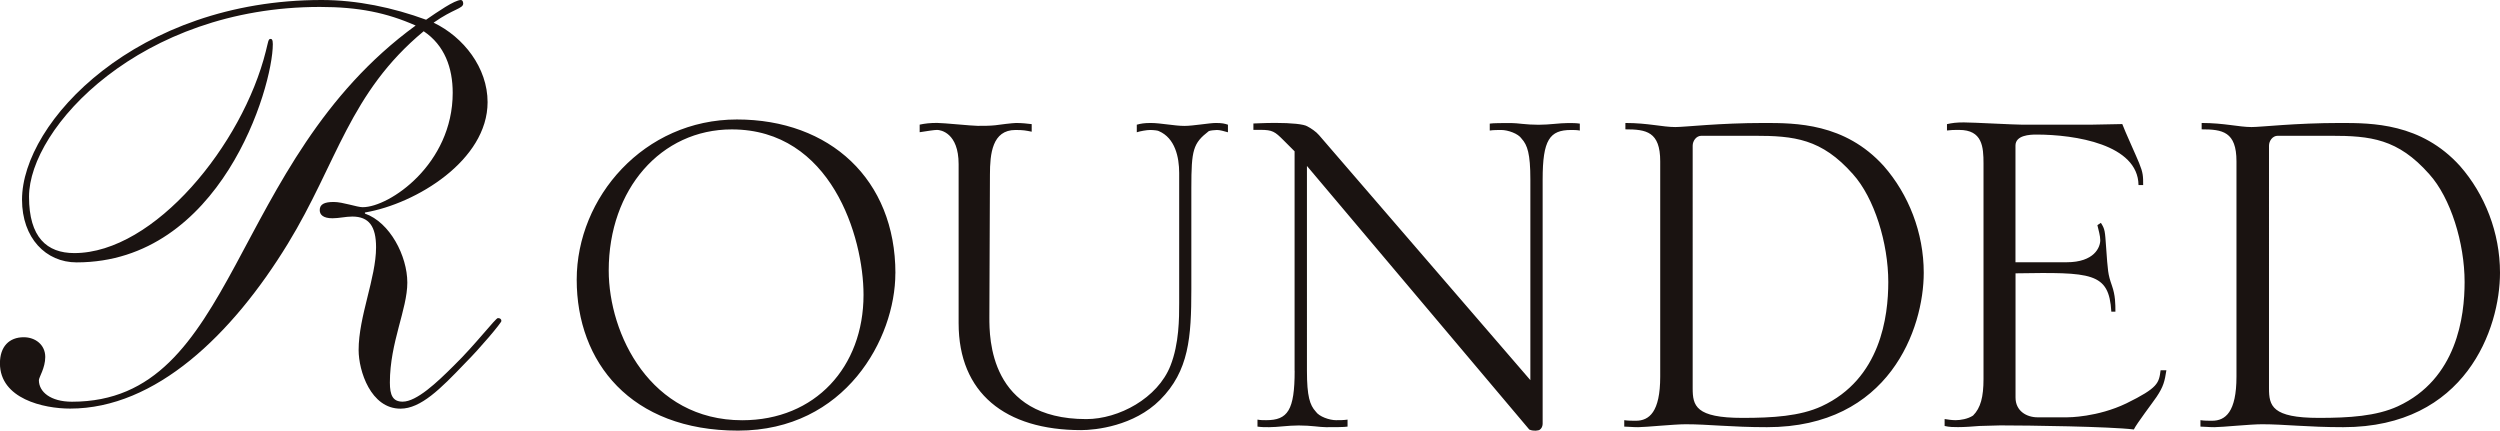
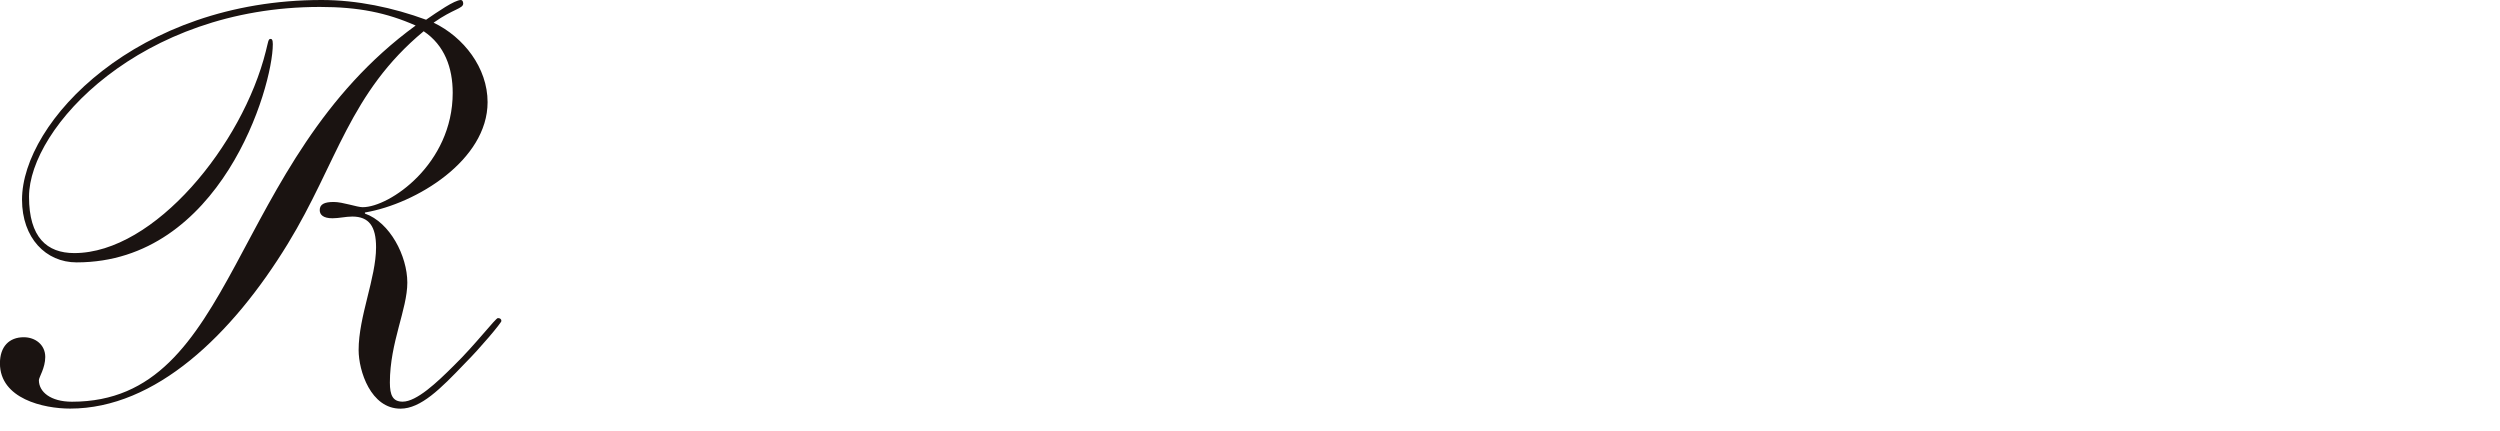
<svg xmlns="http://www.w3.org/2000/svg" id="_レイヤー_2" viewBox="0 0 392.75 67.66">
  <defs>
    <style>.cls-1{fill:#1a1311;}</style>
  </defs>
  <g id="design">
-     <path class="cls-1" d="M356.46,22.88c0-.73.55-1.55,1.37-1.55h8.3c6.29,0,10.58.46,15.5,6.02,3.38,3.74,5.56,10.85,5.56,16.96,0,5.38-1.19,15.23-10.49,19.52-3.37,1.55-7.66,1.82-12.4,1.82-7.39,0-7.84-1.91-7.84-4.65V22.88ZM345.69,67.02c.64,0,1.19.09,2.19.09,1.19,0,5.65-.46,7.48-.46,3.56,0,7.11.46,12.77.46,19.24,0,24.62-15.51,24.62-24.26,0-6.29-2.37-12.31-6.29-16.78-6.11-6.75-13.86-6.75-18.79-6.75-7.11,0-12.4.64-13.95.64-2.01,0-4.29-.64-7.84-.64v1c3.28,0,5.47.36,5.47,5.02v33.83c0,5.56-1.73,6.93-3.83,6.93-.64,0-1.19,0-1.83-.09v1ZM328.75,19.59h-10.94c-1.37,0-7.84-.36-9.3-.36-1.19,0-1.82.09-2.64.27v1c.82-.09.91-.09,1.91-.09,3.65,0,3.83,2.65,3.83,5.29v33.83c0,2.83-.45,4.56-1.64,5.75-.82.55-2,.73-2.74.73-.55,0-1.19-.09-1.73-.18v1.09c.73.18,1.46.18,2.1.18,1.1,0,2.19-.09,3.38-.18,1.09,0,2.19-.09,3.28-.09,4.38,0,17.24.18,20.97.64.36-.82,3.01-4.29,3.56-5.11,1.1-1.64,1.28-2.46,1.55-4.19h-.91c-.27,2.01-.36,2.74-5.38,5.2-4.56,2.19-9.12,2.19-9.3,2.19h-4.65c-1.73,0-3.46-1-3.46-3.1v-19.52c11.95-.18,14.68-.18,15.05,6.02h.64c0-1.19,0-2.55-.55-4.1-.64-1.82-.64-2.28-.91-6.02-.18-2.55-.18-2.83-.82-3.83l-.55.36c.18.82.45,1.64.45,2.37,0,1.09-.91,3.46-5.29,3.46h-8.03v-18.33c0-1.64,2.28-1.73,3.28-1.73,6.11,0,15.96,1.55,16.05,7.93h.73c0-1.37,0-1.91-.64-3.47-.36-.91-2.28-5.11-2.64-6.11l-4.65.09ZM265.92,22.88c0-.73.55-1.55,1.37-1.55h8.3c6.29,0,10.58.46,15.5,6.02,3.37,3.74,5.56,10.85,5.56,16.96,0,5.38-1.19,15.23-10.49,19.52-3.37,1.55-7.66,1.82-12.4,1.82-7.39,0-7.84-1.91-7.84-4.65V22.88ZM255.16,67.02c.64,0,1.19.09,2.19.09,1.19,0,5.65-.46,7.48-.46,3.56,0,7.11.46,12.77.46,19.24,0,24.62-15.51,24.62-24.26,0-6.29-2.37-12.31-6.29-16.78-6.11-6.75-13.86-6.75-18.79-6.75-7.11,0-12.4.64-13.95.64-2.01,0-4.29-.64-7.84-.64v1c3.28,0,5.47.36,5.47,5.02v33.83c0,5.56-1.73,6.93-3.83,6.93-.64,0-1.19,0-1.82-.09v1ZM203.39,58.26c0,6.2-1.09,7.75-4.47,7.75-.46,0-.91,0-1.37-.09v1.1c.64.09,1.1.09,1.83.09,1.37,0,2.92-.27,4.65-.27,2.01,0,3.28.27,4.29.27,1.19,0,2.92,0,3.38-.09v-1.1c-.55.09-1.28.09-1.82.09-1,0-2.65-.55-3.19-1.37-.91-1-1.37-2.37-1.37-6.38V26.07l34.93,41.41c.36.18.82.18,1,.18s.55-.09.55-.09c.46-.27.55-.73.55-1V28.17c0-6.2,1.1-7.75,4.47-7.75.46,0,.91,0,1.37.09v-1.09c-.64-.09-1.1-.09-1.83-.09-1.37,0-2.92.27-4.65.27-2.01,0-3.28-.27-4.29-.27-1.19,0-2.92,0-3.38.09v1.09c.55-.09,1.28-.09,1.82-.09,1,0,2.65.55,3.19,1.37.91,1,1.37,2.37,1.37,6.38v31.55l-33.2-38.49c-.46-.55-1.28-1.09-1.82-1.37-.55-.36-2.55-.55-5.02-.55-1.91,0-2.92.09-3.47.09v1h1.09c1.91,0,2.28.27,3.65,1.64l1.73,1.73v34.47ZM150.6,50.79c0,10.94,7.3,16.78,19.24,16.78,2.28,0,8.3-.64,12.4-4.74,4.56-4.56,4.92-9.85,4.92-17.42v-15.87c0-6.02.27-7.02,2.74-8.94.18-.09.91-.18,1.28-.18.46,0,1.1.18,1.73.36v-1.19c-.55-.18-.91-.27-1.91-.27s-3.56.46-4.93.46c-1.55,0-3.74-.46-5.29-.46-1,0-1.55.09-2.19.27v1.19c.55-.18,1.55-.36,2.1-.36s1.28.09,1.37.18c2.55,1.09,3.19,4.1,3.19,6.57v20.43c0,2.37,0,6.38-1.37,9.85-2.01,5.11-8.12,8.39-13.22,8.39-15.23,0-15.23-12.77-15.23-15.96l.09-22.44c0-3.28.36-7.02,4.01-7.02,1.28,0,1.64.09,2.55.27v-1.19c-.73-.09-1.55-.18-2.46-.18-.45,0-2.74.27-3.28.36-.82.09-1.83.09-2.74.09s-5.38-.46-6.38-.46c-1.09,0-1.91.09-2.74.27v1.19c1.19-.18,2.28-.36,2.74-.36.55,0,3.38.46,3.38,5.38v24.99ZM135.66,46.32c0,11.31-7.57,19.7-19.06,19.7-14.41,0-20.97-13.5-20.97-23.53,0-12.77,8.21-22.16,19.33-22.16,15.6,0,20.7,16.87,20.7,25.99M140.67,42.94c0-14.77-10.31-24.17-24.9-24.17s-25.17,12.22-25.17,25.17,8.48,23.71,25.35,23.71,24.71-14.5,24.71-24.71" />
    <path class="cls-1" d="M57.36,33.38c8.03-1.37,19.24-8.21,19.24-17.33,0-5.38-3.74-10.21-8.48-12.49,3.1-2.19,4.65-2.19,4.65-3.01,0-.36-.18-.55-.36-.55-1,0-3.74,1.91-5.47,3.1-5.2-1.91-10.85-3.1-16.42-3.1C21.52,0,3.46,19.15,3.46,31.37c0,6.02,3.74,9.85,8.57,9.85,22.62,0,30.83-27.45,30.83-34.29,0-.73-.18-.82-.36-.82-.36,0-.36.46-.73,1.91-3.65,14.68-17.51,31.74-30.1,31.74-4.29,0-7.11-2.46-7.11-8.85C4.56,20.06,22.07,1.09,50.25,1.09c6.11,0,10.49.91,15.05,2.92-29.55,21.52-27.91,59.1-53.99,59.1-3.37,0-5.2-1.55-5.2-3.38,0-.46,1-1.91,1-3.65,0-1.91-1.55-3.1-3.38-3.1-2.28,0-3.74,1.46-3.74,4.1,0,5.56,6.84,7.11,11.03,7.11,13.41,0,25.44-11.58,34.2-25.9,7.75-12.68,9.67-23.71,21.34-33.38,3.28,2.19,4.56,5.75,4.56,9.67,0,11.22-9.94,17.97-14.14,17.97-.91,0-3.1-.82-4.56-.82s-2.19.36-2.19,1.28c0,.73.55,1.28,2.01,1.28,1,0,2.1-.27,3.1-.27,2.64,0,3.74,1.55,3.74,4.83,0,4.83-2.74,10.85-2.74,16.14,0,3.28,1.91,9.21,6.57,9.21,3.19,0,6.29-3.1,10.12-7.11,2.46-2.46,5.74-6.38,5.74-6.66s-.18-.46-.55-.46-3.56,4.2-6.93,7.48c-2.64,2.64-5.84,5.65-8.03,5.65-1.55,0-2.01-1-2.01-3.01,0-6.29,2.74-11.49,2.74-15.69s-2.74-9.48-6.66-10.85v-.18Z" />
  </g>
</svg>